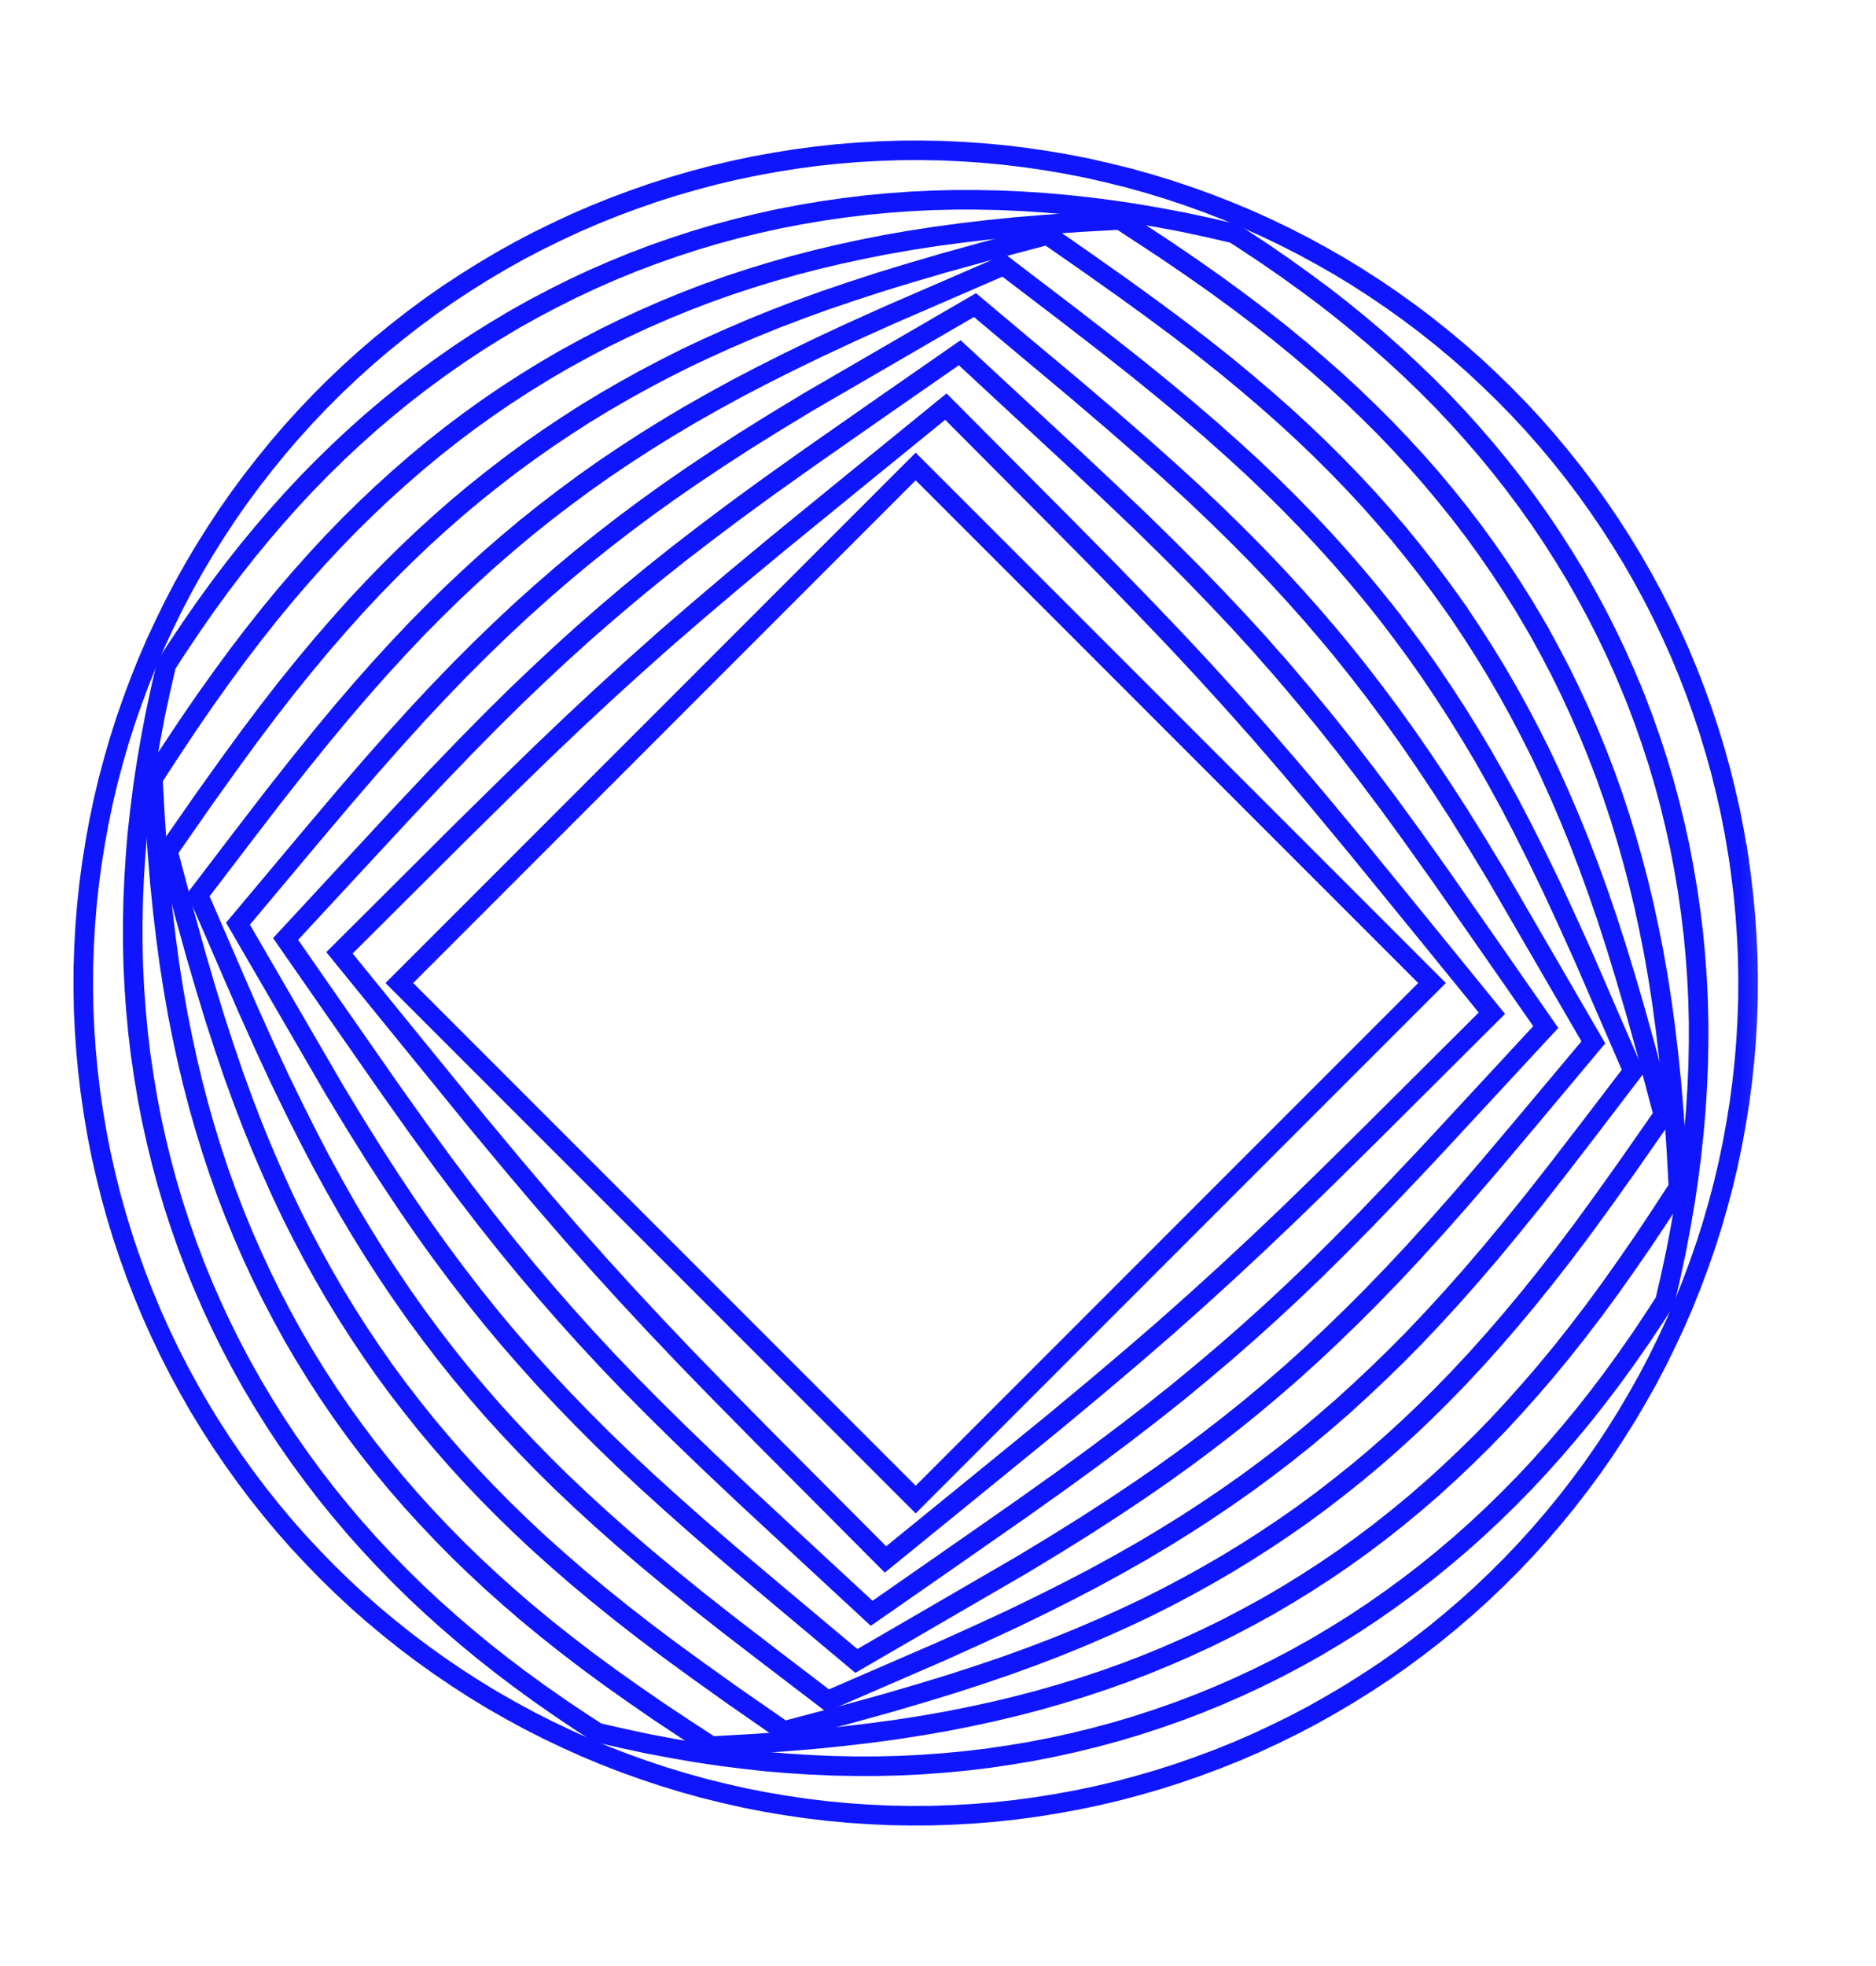
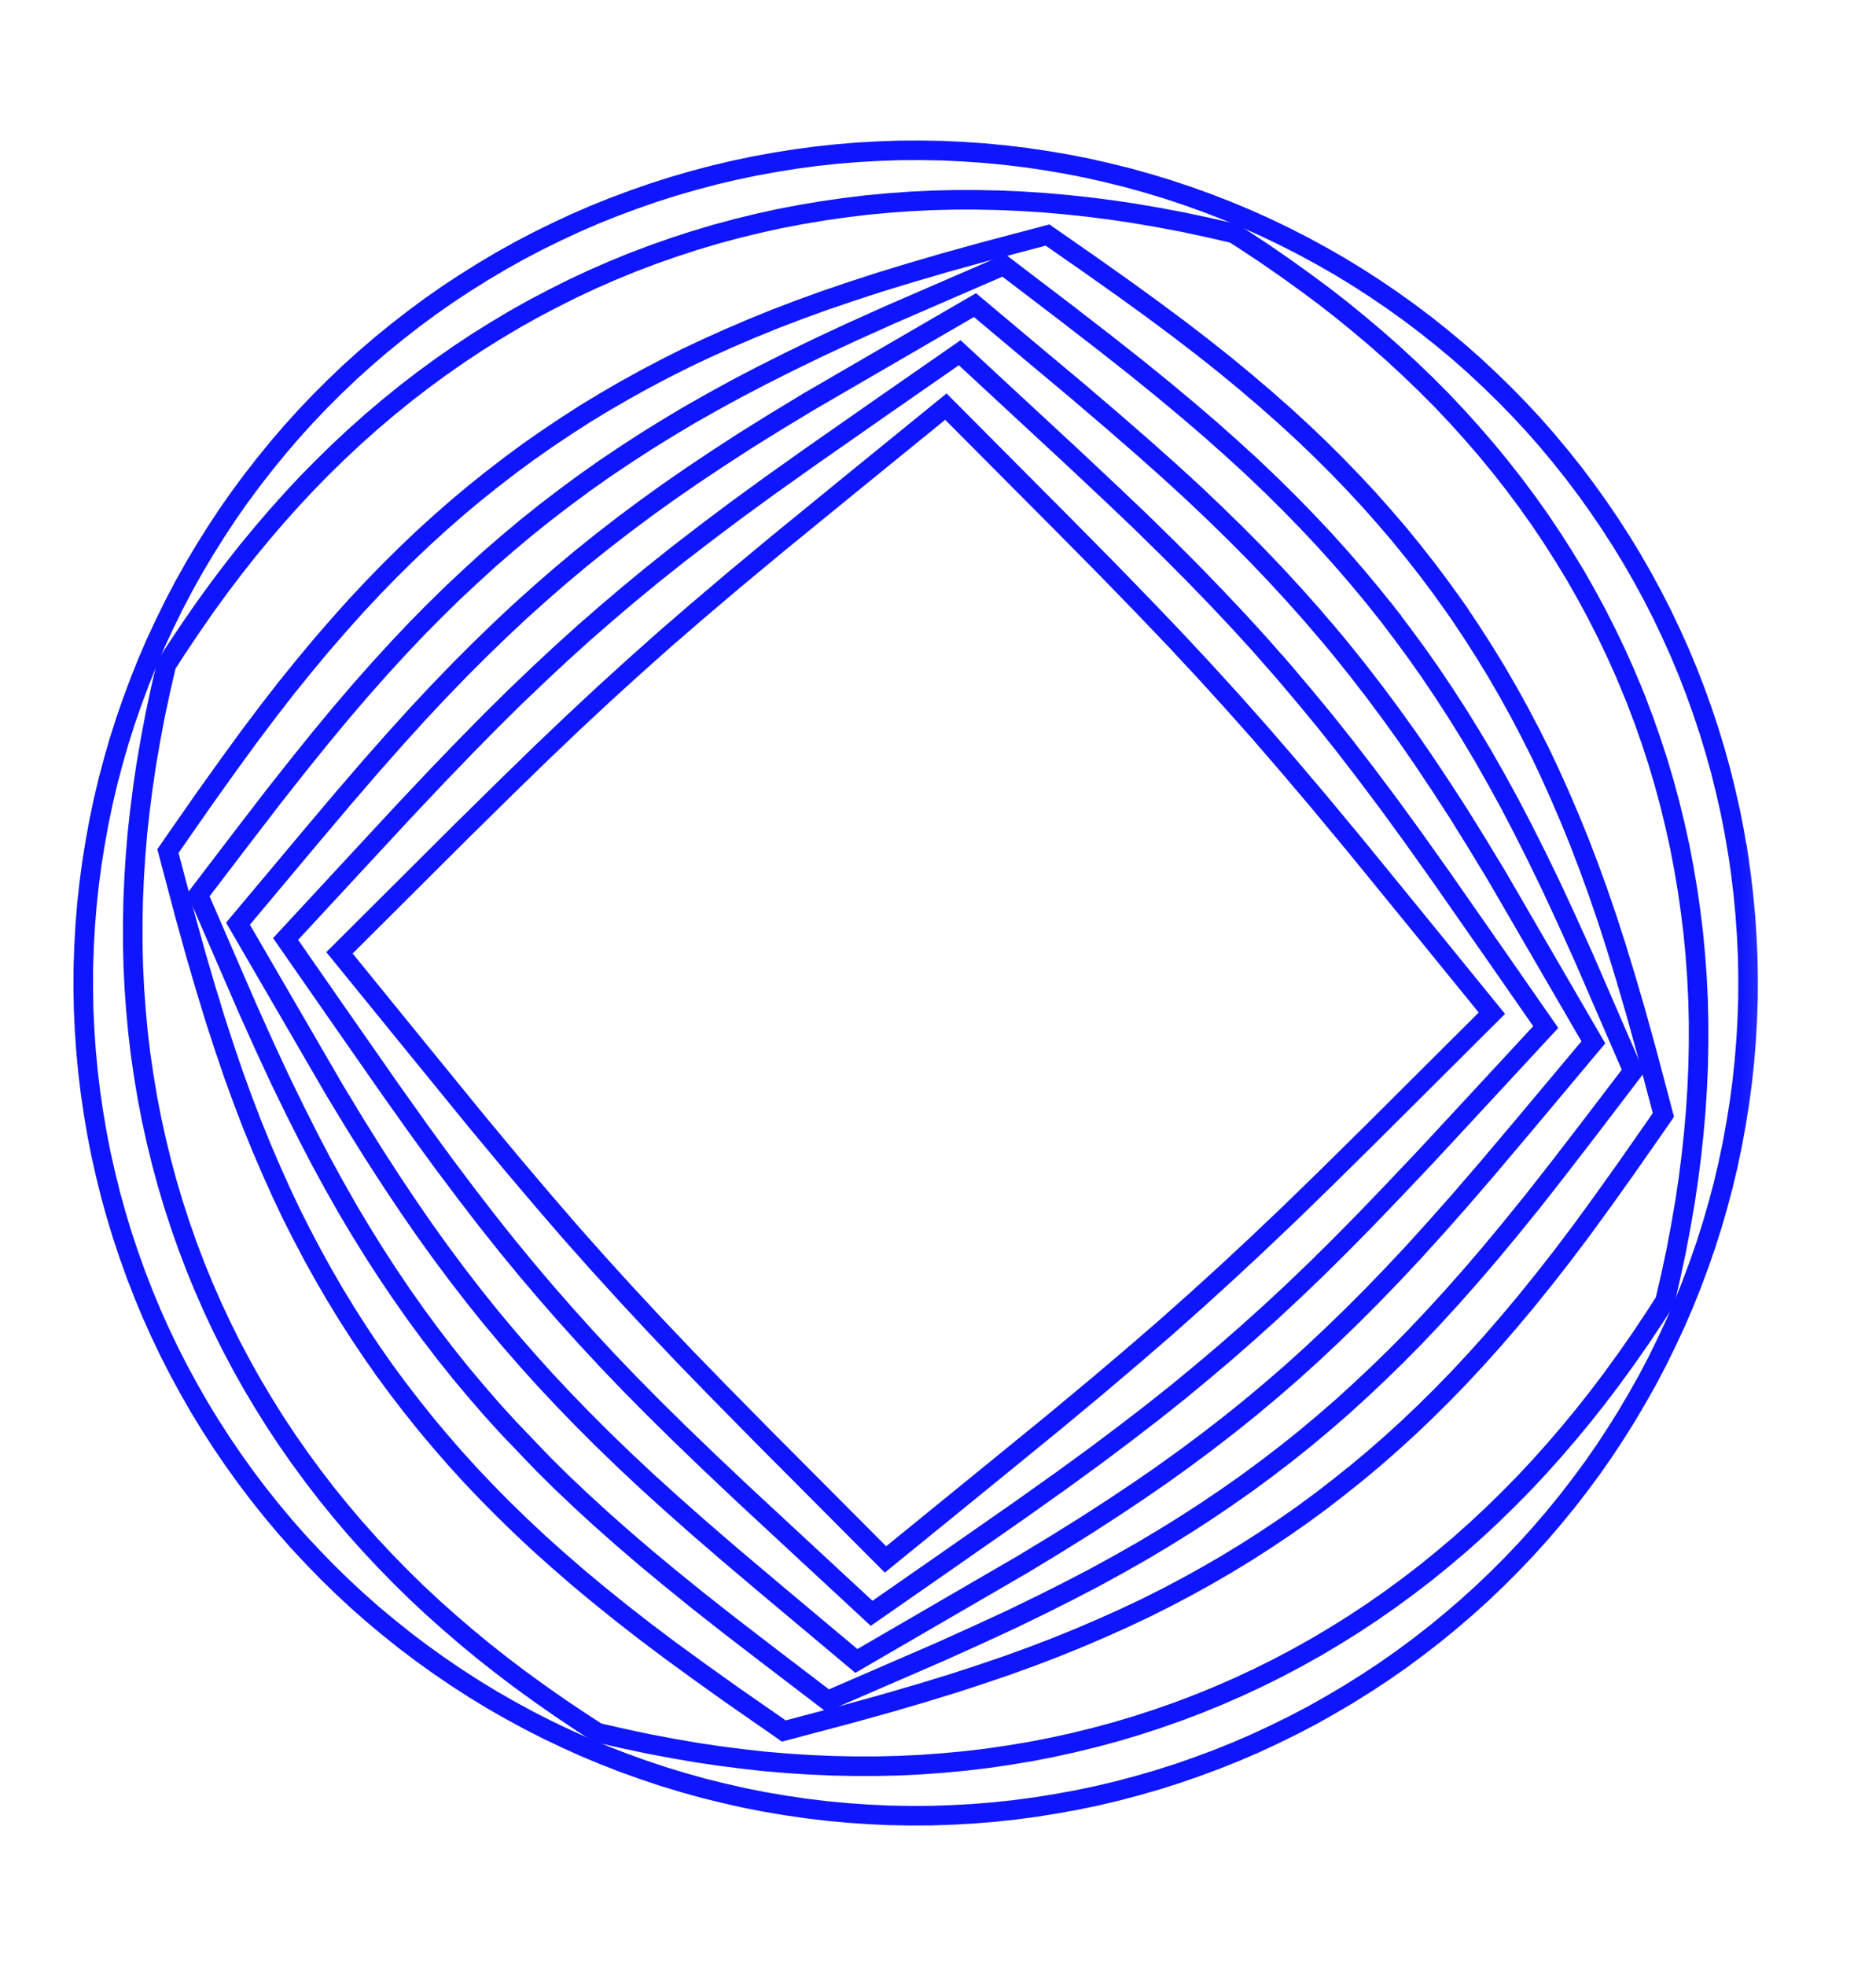
<svg xmlns="http://www.w3.org/2000/svg" width="21" height="22" viewBox="0 0 21 22" fill="none">
  <mask id="mask0_1_12" style="mask-type:luminance" maskUnits="userSpaceOnUse" x="0" y="0" width="21" height="22">
    <path d="M20.5 0.75H0V21.25H20.5V0.75Z" fill="white" />
  </mask>
  <g mask="url(#mask0_1_12)">
-     <path d="M13.14 8.11L10.25 5.22L4.47 11L10.25 16.78L16.03 11L13.149 8.119" stroke="#0F16FE" stroke-width="0.219" stroke-linecap="square" />
-   </g>
+     </g>
  <mask id="mask1_1_12" style="mask-type:luminance" maskUnits="userSpaceOnUse" x="0" y="0" width="21" height="22">
    <path d="M20.5 0.75H0V21.25H20.5V0.75Z" fill="white" />
  </mask>
  <g mask="url(#mask1_1_12)">
    <path d="M13.773 7.828L13.472 7.497L13.151 7.153L12.805 6.791L12.402 6.376L11.895 5.863L10.588 4.55L9.57 5.378L8.7 6.088L8.21 6.495L7.814 6.831L7.446 7.149L7.1 7.457L6.769 7.758L6.425 8.078L6.064 8.422L5.663 8.812L5.153 9.314L3.8 10.662L4.628 11.68L5.338 12.551L5.745 13.04L6.081 13.436L6.399 13.804L6.707 14.15L7.008 14.481L7.328 14.825L7.672 15.187L8.062 15.588L8.564 16.097L9.912 17.45L10.93 16.622L11.801 15.912L12.29 15.505L12.686 15.169L13.054 14.851L13.4 14.543L13.731 14.242L14.075 13.922L14.437 13.578L14.838 13.188L15.347 12.686L16.7 11.338L15.872 10.32L15.162 9.45L14.755 8.96L14.419 8.564L14.101 8.196L13.793 7.85L13.783 7.839" stroke="#0F16FE" stroke-width="0.219" stroke-linecap="square" />
  </g>
  <mask id="mask2_1_12" style="mask-type:luminance" maskUnits="userSpaceOnUse" x="0" y="0" width="21" height="22">
    <path d="M20.5 0.75H0V21.25H20.5V0.75Z" fill="white" />
  </mask>
  <g mask="url(#mask2_1_12)">
    <path d="M14.321 7.461L14.097 7.206L13.867 6.954L13.619 6.691L13.363 6.426L13.084 6.146L12.779 5.847L12.427 5.512L11.989 5.101L11.18 4.352L10.743 3.947L9.908 4.527L9.056 5.122L8.602 5.445L8.237 5.711L7.903 5.962L7.595 6.199L7.311 6.425L7.047 6.642L6.788 6.862L6.532 7.085L6.28 7.313L6.029 7.547L5.764 7.8L5.498 8.063L5.215 8.35L4.898 8.679L4.524 9.075L4 9.64L3.197 10.507L3.777 11.341L4.372 12.194L4.695 12.648L4.961 13.013L5.212 13.347L5.449 13.655L5.675 13.939L5.892 14.203L6.112 14.462L6.335 14.717L6.563 14.97L6.797 15.222L7.05 15.486L7.313 15.752L7.6 16.035L7.929 16.352L8.325 16.726L8.89 17.25L9.757 18.053L10.591 17.473L11.444 16.878L11.898 16.555L12.263 16.289L12.597 16.038L12.905 15.801L13.189 15.575L13.453 15.357L13.712 15.138L13.967 14.915L14.22 14.687L14.472 14.453L14.736 14.2L15.002 13.937L15.285 13.65L15.602 13.32L15.976 12.925L16.5 12.36L17.303 11.493L16.723 10.659L16.128 9.806L15.805 9.352L15.539 8.987L15.288 8.653L15.051 8.345L14.825 8.061L14.607 7.797L14.388 7.538L14.333 7.474" stroke="#0F16FE" stroke-width="0.219" stroke-linecap="square" />
  </g>
  <mask id="mask3_1_12" style="mask-type:luminance" maskUnits="userSpaceOnUse" x="0" y="0" width="21" height="22">
    <path d="M20.5 0.75H0V21.25H20.5V0.75Z" fill="white" />
  </mask>
  <g mask="url(#mask3_1_12)">
    <path d="M14.883 7.112L14.686 6.881L14.483 6.653L14.275 6.427L14.062 6.204L13.842 5.982L13.616 5.761L13.368 5.525L13.095 5.275L12.794 5.007L12.462 4.718L12.058 4.373L11.425 3.843L10.914 3.414L9.047 4.498L8.676 4.723L8.337 4.934L8.029 5.134L7.746 5.323L7.487 5.502L7.235 5.683L6.988 5.867L6.746 6.054L6.508 6.245L6.275 6.44L6.045 6.64L5.818 6.844L5.594 7.054L5.371 7.27L5.149 7.492L4.914 7.735L4.678 7.987L4.426 8.265L4.156 8.57L3.85 8.925L3.468 9.377L2.664 10.336L3.748 12.203L3.973 12.574L4.184 12.912L4.384 13.221L4.573 13.504L4.752 13.763L4.933 14.015L5.117 14.262L5.304 14.504L5.495 14.742L5.69 14.975L5.89 15.205L6.094 15.432L6.304 15.656L6.52 15.879L6.742 16.101L6.985 16.336L7.237 16.572L7.515 16.824L7.82 17.094L8.175 17.4L8.627 17.782L9.586 18.586L11.453 17.502L11.824 17.277L12.162 17.066L12.471 16.866L12.754 16.677L13.013 16.498L13.265 16.317L13.512 16.133L13.754 15.946L13.992 15.755L14.225 15.56L14.455 15.361L14.682 15.156L14.906 14.946L15.129 14.73L15.351 14.508L15.586 14.265L15.822 14.013L16.074 13.735L16.344 13.43L16.65 13.075L17.032 12.623L17.836 11.664L16.752 9.797L16.527 9.426L16.316 9.087L16.116 8.779L15.927 8.496L15.748 8.237L15.567 7.985L15.383 7.738L15.196 7.496L15.005 7.258L14.896 7.127" stroke="#0F16FE" stroke-width="0.219" stroke-linecap="square" />
  </g>
  <mask id="mask4_1_12" style="mask-type:luminance" maskUnits="userSpaceOnUse" x="0" y="0" width="21" height="22">
    <path d="M20.5 0.75H0V21.25H20.5V0.75Z" fill="white" />
  </mask>
  <g mask="url(#mask4_1_12)">
-     <path d="M15.532 6.873L15.361 6.659L15.186 6.449L15.006 6.241L14.821 6.036L14.631 5.834L14.436 5.634L14.236 5.436L14.015 5.225L13.786 5.016L13.551 4.807L13.291 4.584L13.022 4.36L12.725 4.119L12.375 3.843L11.925 3.495L11.236 2.97L9.965 3.521L9.536 3.714L9.167 3.886L8.831 4.049L8.525 4.203L8.247 4.348L7.975 4.497L7.709 4.648L7.468 4.792L7.231 4.939L6.998 5.09L6.769 5.244L6.545 5.402L6.324 5.565L6.107 5.731L5.893 5.902L5.683 6.078L5.475 6.258L5.271 6.444L5.068 6.634L4.869 6.829L4.671 7.029L4.46 7.252L4.251 7.48L4.042 7.716L3.819 7.976L3.595 8.246L3.339 8.563L3.062 8.914L2.713 9.368L2.22 10.014L2.771 11.285L2.964 11.714L3.136 12.084L3.299 12.419L3.453 12.725L3.598 13.003L3.747 13.275L3.898 13.541L4.042 13.782L4.189 14.019L4.34 14.252L4.494 14.48L4.652 14.705L4.815 14.926L4.981 15.143L5.152 15.357L5.328 15.567L5.508 15.775L5.694 15.979L5.884 16.181L6.079 16.381L6.279 16.579L6.502 16.79L6.73 16.999L6.966 17.208L7.226 17.431L7.496 17.655L7.813 17.912L8.164 18.188L8.618 18.537L9.264 19.03L10.535 18.479L10.964 18.285L11.334 18.114L11.669 17.951L11.975 17.797L12.253 17.652L12.525 17.503L12.791 17.352L13.032 17.208L13.269 17.061L13.502 16.91L13.73 16.756L13.955 16.598L14.176 16.435L14.393 16.269L14.607 16.098L14.817 15.922L15.025 15.742L15.229 15.556L15.431 15.366L15.631 15.171L15.829 14.971L16.04 14.748L16.249 14.52L16.458 14.284L16.681 14.024L16.905 13.754L17.162 13.437L17.438 13.085L17.787 12.632L18.28 11.986L17.729 10.715L17.535 10.286L17.364 9.917L17.201 9.581L17.047 9.275L16.902 8.997L16.753 8.725L16.602 8.459L16.458 8.218L16.311 7.981L16.16 7.748L16.006 7.519L15.848 7.295L15.685 7.074L15.545 6.89" stroke="#0F16FE" stroke-width="0.219" stroke-linecap="square" />
+     <path d="M15.532 6.873L15.361 6.659L15.186 6.449L15.006 6.241L14.821 6.036L14.631 5.834L14.436 5.634L14.236 5.436L14.015 5.225L13.786 5.016L13.551 4.807L13.291 4.584L13.022 4.36L12.725 4.119L12.375 3.843L11.925 3.495L11.236 2.97L9.965 3.521L9.536 3.714L9.167 3.886L8.831 4.049L8.525 4.203L8.247 4.348L7.975 4.497L7.709 4.648L7.468 4.792L7.231 4.939L6.998 5.09L6.769 5.244L6.545 5.402L6.324 5.565L6.107 5.731L5.893 5.902L5.683 6.078L5.475 6.258L5.271 6.444L5.068 6.634L4.869 6.829L4.671 7.029L4.46 7.252L4.251 7.48L4.042 7.716L3.819 7.976L3.595 8.246L3.339 8.563L3.062 8.914L2.713 9.368L2.22 10.014L2.771 11.285L2.964 11.714L3.136 12.084L3.299 12.419L3.453 12.725L3.598 13.003L3.747 13.275L3.898 13.541L4.042 13.782L4.189 14.019L4.34 14.252L4.494 14.48L4.652 14.705L4.815 14.926L4.981 15.143L5.152 15.357L5.328 15.567L5.508 15.775L5.694 15.979L6.079 16.381L6.279 16.579L6.502 16.79L6.73 16.999L6.966 17.208L7.226 17.431L7.496 17.655L7.813 17.912L8.164 18.188L8.618 18.537L9.264 19.03L10.535 18.479L10.964 18.285L11.334 18.114L11.669 17.951L11.975 17.797L12.253 17.652L12.525 17.503L12.791 17.352L13.032 17.208L13.269 17.061L13.502 16.91L13.73 16.756L13.955 16.598L14.176 16.435L14.393 16.269L14.607 16.098L14.817 15.922L15.025 15.742L15.229 15.556L15.431 15.366L15.631 15.171L15.829 14.971L16.04 14.748L16.249 14.52L16.458 14.284L16.681 14.024L16.905 13.754L17.162 13.437L17.438 13.085L17.787 12.632L18.28 11.986L17.729 10.715L17.535 10.286L17.364 9.917L17.201 9.581L17.047 9.275L16.902 8.997L16.753 8.725L16.602 8.459L16.458 8.218L16.311 7.981L16.16 7.748L16.006 7.519L15.848 7.295L15.685 7.074L15.545 6.89" stroke="#0F16FE" stroke-width="0.219" stroke-linecap="square" />
  </g>
  <mask id="mask5_1_12" style="mask-type:luminance" maskUnits="userSpaceOnUse" x="0" y="0" width="21" height="22">
    <path d="M20.5 0.75H0V21.25H20.5V0.75Z" fill="white" />
  </mask>
  <g mask="url(#mask5_1_12)">
    <path d="M16.276 6.78L16.128 6.574L15.975 6.37L15.818 6.17L15.657 5.972L15.49 5.778L15.32 5.586L15.144 5.397L14.964 5.211L14.78 5.028L14.591 4.847L14.379 4.652L14.161 4.46L13.938 4.27L13.709 4.081L13.454 3.879L13.191 3.677L12.899 3.46L12.576 3.226L12.173 2.941L11.726 2.63L11.012 2.819L10.568 2.942L10.189 3.053L9.845 3.158L9.532 3.26L9.226 3.364L8.948 3.465L8.676 3.569L8.408 3.678L8.145 3.791L7.907 3.898L7.672 4.009L7.442 4.125L7.214 4.245L6.99 4.369L6.769 4.497L6.551 4.629L6.337 4.767L6.126 4.908L5.917 5.054L5.712 5.205L5.511 5.36L5.312 5.519L5.116 5.683L4.923 5.852L4.733 6.025L4.546 6.203L4.361 6.386L4.179 6.573L3.983 6.782L3.79 6.998L3.599 7.218L3.41 7.445L3.206 7.697L3.004 7.957L2.787 8.245L2.554 8.565L2.286 8.94L1.946 9.428L1.88 9.524L2.069 10.238L2.192 10.682L2.303 11.061L2.408 11.405L2.51 11.718L2.614 12.024L2.715 12.302L2.819 12.574L2.928 12.842L3.041 13.105L3.148 13.343L3.259 13.578L3.375 13.808L3.495 14.036L3.619 14.26L3.747 14.481L3.88 14.699L4.017 14.913L4.158 15.124L4.304 15.333L4.455 15.538L4.61 15.739L4.769 15.938L4.934 16.134L5.102 16.327L5.275 16.517L5.453 16.704L5.636 16.889L5.823 17.071L6.032 17.267L6.248 17.46L6.468 17.651L6.695 17.84L6.948 18.044L7.207 18.246L7.495 18.463L7.815 18.696L8.19 18.964L8.678 19.303L8.774 19.37L9.488 19.181L9.932 19.058L10.311 18.947L10.655 18.842L10.968 18.74L11.274 18.636L11.552 18.535L11.824 18.431L12.092 18.322L12.355 18.209L12.593 18.102L12.828 17.991L13.059 17.875L13.286 17.755L13.51 17.631L13.731 17.503L13.949 17.37L14.163 17.233L14.374 17.092L14.583 16.946L14.788 16.795L14.989 16.64L15.188 16.481L15.384 16.317L15.577 16.148L15.767 15.975L15.954 15.797L16.139 15.614L16.321 15.427L16.517 15.217L16.71 15.002L16.901 14.781L17.09 14.555L17.294 14.302L17.496 14.043L17.713 13.755L17.946 13.435L18.214 13.059L18.554 12.572L18.62 12.476L18.431 11.762L18.308 11.318L18.197 10.939L18.092 10.595L17.991 10.282L17.886 9.976L17.785 9.698L17.681 9.426L17.572 9.158L17.459 8.895L17.352 8.657L17.241 8.422L17.125 8.192L17.005 7.964L16.881 7.74L16.753 7.519L16.62 7.301L16.483 7.087L16.342 6.875L16.289 6.799" stroke="#0F16FE" stroke-width="0.219" stroke-linecap="square" />
  </g>
  <mask id="mask6_1_12" style="mask-type:luminance" maskUnits="userSpaceOnUse" x="0" y="0" width="21" height="22">
    <path d="M20.5 0.75H0V21.25H20.5V0.75Z" fill="white" />
  </mask>
  <g mask="url(#mask6_1_12)">
-     <path d="M17.187 6.995L17.059 6.778L16.925 6.565L16.787 6.355L16.643 6.147L16.495 5.943L16.341 5.742L16.183 5.545L16.02 5.35L15.852 5.159L15.679 4.971L15.502 4.786L15.319 4.604L15.133 4.425L14.942 4.249L14.746 4.077L14.546 3.906L14.321 3.722L14.09 3.541L13.854 3.363L13.612 3.186L13.342 2.996L13.041 2.791L12.708 2.572L12.538 2.461L12.107 2.485L11.713 2.512L11.382 2.539L11.056 2.572L10.76 2.607L10.469 2.646L10.18 2.691L9.895 2.741L9.639 2.792L9.384 2.847L9.133 2.907L8.883 2.972L8.637 3.042L8.392 3.117L8.15 3.197L7.911 3.282L7.674 3.373L7.44 3.469L7.209 3.57L6.98 3.676L6.754 3.787L6.531 3.904L6.31 4.025L6.093 4.152L5.879 4.284L5.667 4.421L5.459 4.563L5.254 4.71L5.052 4.862L4.853 5.019L4.658 5.181L4.466 5.348L4.277 5.519L4.091 5.695L3.908 5.875L3.728 6.061L3.552 6.25L3.378 6.445L3.207 6.643L3.022 6.867L2.84 7.097L2.661 7.331L2.484 7.572L2.293 7.84L2.104 8.115L1.9 8.422L1.711 8.712L1.735 9.143L1.762 9.537L1.789 9.868L1.822 10.194L1.857 10.49L1.896 10.781L1.941 11.07L1.991 11.355L2.042 11.611L2.097 11.866L2.157 12.117L2.222 12.367L2.292 12.613L2.367 12.858L2.447 13.1L2.532 13.339L2.623 13.576L2.719 13.81L2.82 14.041L2.926 14.27L3.037 14.496L3.154 14.719L3.275 14.94L3.402 15.157L3.534 15.371L3.671 15.583L3.813 15.791L3.96 15.996L4.112 16.198L4.269 16.396L4.431 16.592L4.597 16.784L4.769 16.973L4.945 17.159L5.125 17.342L5.311 17.522L5.5 17.698L5.695 17.872L5.893 18.043L6.117 18.228L6.347 18.41L6.581 18.589L6.822 18.766L7.09 18.956L7.365 19.146L7.672 19.35L7.962 19.539L8.393 19.515L8.787 19.488L9.118 19.461L9.444 19.428L9.74 19.393L10.031 19.354L10.32 19.309L10.605 19.259L10.861 19.208L11.116 19.153L11.367 19.093L11.617 19.028L11.863 18.958L12.108 18.883L12.35 18.803L12.589 18.718L12.826 18.627L13.06 18.531L13.291 18.43L13.52 18.324L13.746 18.213L13.969 18.096L14.19 17.975L14.407 17.848L14.621 17.716L14.833 17.579L15.041 17.437L15.246 17.29L15.448 17.138L15.646 16.981L15.842 16.819L16.034 16.653L16.223 16.481L16.409 16.305L16.592 16.125L16.772 15.94L16.948 15.75L17.122 15.555L17.293 15.357L17.478 15.133L17.66 14.903L17.839 14.669L18.016 14.428L18.206 14.16L18.396 13.885L18.6 13.578L18.789 13.288L18.765 12.857L18.738 12.463L18.711 12.132L18.678 11.806L18.643 11.51L18.604 11.219L18.559 10.93L18.509 10.645L18.458 10.389L18.403 10.134L18.343 9.883L18.278 9.634L18.208 9.387L18.133 9.142L18.053 8.9L17.968 8.661L17.877 8.424L17.781 8.19L17.68 7.959L17.574 7.73L17.463 7.504L17.346 7.281L17.225 7.06L17.2 7.017" stroke="#0F16FE" stroke-width="0.219" stroke-linecap="square" />
-   </g>
+     </g>
  <mask id="mask7_1_12" style="mask-type:luminance" maskUnits="userSpaceOnUse" x="0" y="0" width="21" height="22">
    <path d="M20.5 0.75H0V21.25H20.5V0.75Z" fill="white" />
  </mask>
  <g mask="url(#mask7_1_12)">
    <path d="M18.283 7.754L18.189 7.528L18.089 7.305L17.983 7.084L17.872 6.865L17.755 6.649L17.634 6.436L17.506 6.226L17.374 6.019L17.237 5.815L17.094 5.614L16.947 5.417L16.794 5.222L16.637 5.031L16.475 4.844L16.309 4.66L16.138 4.479L15.962 4.302L15.782 4.129L15.598 3.959L15.41 3.793L15.217 3.63L15.021 3.47L14.821 3.314L14.616 3.162L14.385 2.996L14.149 2.833L13.908 2.674L13.811 2.612L13.529 2.547L13.248 2.487L12.967 2.434L12.687 2.386L12.436 2.349L12.185 2.317L11.934 2.29L11.683 2.268L11.433 2.252L11.183 2.241L10.934 2.236L10.685 2.236L10.437 2.242L10.189 2.254L9.942 2.272L9.696 2.295L9.451 2.325L9.207 2.36L8.965 2.401L8.723 2.447L8.483 2.5L8.245 2.558L8.008 2.622L7.773 2.692L7.54 2.768L7.309 2.849L7.08 2.936L6.853 3.029L6.629 3.127L6.407 3.231L6.188 3.341L5.971 3.455L5.757 3.575L5.546 3.701L5.338 3.831L5.133 3.967L4.931 4.108L4.732 4.254L4.537 4.404L4.345 4.56L4.156 4.72L3.971 4.885L3.789 5.055L3.611 5.229L3.436 5.407L3.265 5.59L3.098 5.777L2.934 5.968L2.773 6.163L2.616 6.362L2.462 6.565L2.295 6.795L2.132 7.03L1.972 7.269L1.862 7.439L1.797 7.721L1.737 8.002L1.684 8.283L1.636 8.563L1.599 8.814L1.567 9.065L1.539 9.316L1.518 9.567L1.502 9.817L1.491 10.067L1.486 10.316L1.486 10.565L1.492 10.813L1.504 11.061L1.522 11.308L1.545 11.554L1.574 11.799L1.61 12.043L1.65 12.285L1.697 12.527L1.75 12.767L1.808 13.005L1.872 13.242L1.942 13.477L2.018 13.71L2.099 13.941L2.186 14.17L2.279 14.397L2.377 14.621L2.481 14.843L2.59 15.062L2.705 15.279L2.825 15.493L2.951 15.704L3.081 15.912L3.217 16.117L3.358 16.319L3.504 16.518L3.654 16.713L3.81 16.905L3.97 17.094L4.135 17.279L4.305 17.461L4.479 17.639L4.657 17.814L4.84 17.985L5.027 18.152L5.218 18.316L5.413 18.477L5.612 18.634L5.815 18.788L6.045 18.955L6.28 19.119L6.519 19.279L6.689 19.389L6.971 19.453L7.252 19.513L7.533 19.566L7.813 19.614L8.064 19.651L8.315 19.683L8.566 19.711L8.817 19.732L9.067 19.748L9.317 19.759L9.566 19.764L9.815 19.764L10.063 19.758L10.311 19.746L10.558 19.728L10.804 19.705L11.049 19.676L11.293 19.64L11.535 19.6L11.777 19.553L12.017 19.5L12.255 19.442L12.492 19.378L12.727 19.308L12.96 19.232L13.191 19.151L13.42 19.064L13.647 18.971L13.871 18.873L14.093 18.769L14.312 18.66L14.529 18.545L14.743 18.425L14.954 18.299L15.162 18.169L15.367 18.033L15.569 17.892L15.768 17.746L15.963 17.596L16.155 17.44L16.344 17.28L16.529 17.115L16.711 16.945L16.889 16.771L17.064 16.593L17.235 16.41L17.402 16.223L17.566 16.032L17.727 15.837L17.884 15.638L18.038 15.435L18.205 15.205L18.369 14.97L18.528 14.731L18.638 14.561L18.703 14.279L18.763 13.998L18.816 13.717L18.864 13.438L18.901 13.186L18.933 12.935L18.96 12.684L18.982 12.433L18.998 12.183L19.009 11.933L19.014 11.684L19.014 11.435L19.008 11.187L18.996 10.939L18.978 10.692L18.955 10.446L18.925 10.201L18.89 9.957L18.849 9.715L18.803 9.473L18.75 9.234L18.692 8.995L18.628 8.758L18.558 8.523L18.482 8.29L18.401 8.059L18.314 7.83L18.294 7.78" stroke="#0F16FE" stroke-width="0.219" stroke-linecap="square" />
  </g>
  <mask id="mask8_1_12" style="mask-type:luminance" maskUnits="userSpaceOnUse" x="0" y="0" width="21" height="22">
    <path d="M20.5 0.75H0V21.25H20.5V0.75Z" fill="white" />
  </mask>
  <g mask="url(#mask8_1_12)">
    <path d="M19.453 9.542L19.414 9.312L19.369 9.082L19.317 8.853L19.261 8.626L19.198 8.4L19.13 8.176L19.056 7.954L18.977 7.734L18.892 7.515L18.802 7.299L18.706 7.086L18.605 6.874L18.499 6.666L18.387 6.46L18.271 6.257L18.149 6.057L18.022 5.86L17.89 5.666L17.754 5.476L17.613 5.289L17.467 5.106L17.317 4.926L17.162 4.75L17.003 4.579L16.839 4.411L16.671 4.248L16.5 4.088L16.324 3.933L16.144 3.783L15.961 3.637L15.774 3.496L15.584 3.36L15.39 3.228L15.193 3.101L14.993 2.979L14.79 2.863L14.584 2.751L14.376 2.645L14.165 2.544L13.951 2.448L13.735 2.358L13.516 2.273L13.296 2.194L13.074 2.12L12.85 2.052L12.624 1.989L12.397 1.933L12.168 1.881L11.938 1.836L11.708 1.797L11.476 1.763L11.243 1.735L11.01 1.713L10.777 1.697L10.543 1.686L10.309 1.682L10.074 1.683L9.84 1.691L9.607 1.704L9.373 1.723L9.14 1.748L8.908 1.779L8.677 1.816L8.446 1.858L8.217 1.906L7.989 1.96L7.763 2.02L7.538 2.085L7.315 2.156L7.094 2.233L6.874 2.315L6.657 2.402L6.442 2.495L6.23 2.594L6.02 2.697L5.812 2.806L5.608 2.92L5.406 3.04L5.208 3.164L5.012 3.293L4.82 3.427L4.632 3.566L4.447 3.71L4.265 3.858L4.088 4.01L3.914 4.167L3.744 4.329L3.579 4.494L3.417 4.664L3.26 4.838L3.108 5.015L2.96 5.197L2.816 5.382L2.677 5.57L2.543 5.762L2.414 5.958L2.29 6.156L2.17 6.358L2.056 6.562L1.947 6.77L1.844 6.98L1.745 7.192L1.652 7.407L1.565 7.624L1.483 7.844L1.406 8.065L1.335 8.288L1.27 8.513L1.21 8.739L1.156 8.967L1.108 9.196L1.066 9.427L1.029 9.658L0.998 9.89L0.973 10.123L0.954 10.357L0.941 10.59L0.933 10.824L0.932 11.059L0.936 11.293L0.947 11.527L0.963 11.76L0.985 11.993L1.013 12.226L1.047 12.458L1.086 12.688L1.131 12.918L1.183 13.147L1.239 13.374L1.302 13.6L1.37 13.824L1.444 14.046L1.523 14.266L1.608 14.485L1.698 14.701L1.794 14.915L1.895 15.126L2.001 15.334L2.113 15.54L2.229 15.743L2.351 15.943L2.478 16.14L2.61 16.334L2.746 16.524L2.887 16.711L3.033 16.894L3.183 17.074L3.338 17.25L3.498 17.421L3.661 17.589L3.829 17.753L4 17.912L4.176 18.067L4.356 18.217L4.539 18.363L4.726 18.504L4.916 18.64L5.11 18.772L5.307 18.899L5.507 19.021L5.71 19.137L5.916 19.249L6.124 19.355L6.336 19.456L6.549 19.552L6.765 19.642L6.984 19.727L7.204 19.806L7.426 19.88L7.65 19.948L7.876 20.011L8.103 20.067L8.332 20.119L8.562 20.164L8.792 20.203L9.024 20.237L9.257 20.265L9.49 20.287L9.723 20.303L9.957 20.314L10.191 20.318L10.426 20.317L10.66 20.309L10.893 20.296L11.127 20.277L11.36 20.252L11.592 20.221L11.823 20.184L12.053 20.142L12.283 20.094L12.511 20.04L12.737 19.98L12.962 19.915L13.185 19.844L13.406 19.767L13.626 19.685L13.843 19.598L14.058 19.505L14.27 19.406L14.48 19.303L14.688 19.194L14.892 19.079L15.094 18.96L15.292 18.836L15.488 18.707L15.68 18.573L15.868 18.434L16.053 18.291L16.235 18.142L16.412 17.99L16.586 17.833L16.756 17.671L16.921 17.506L17.083 17.336L17.24 17.162L17.392 16.985L17.541 16.803L17.684 16.618L17.823 16.43L17.957 16.238L18.086 16.042L18.21 15.844L18.329 15.642L18.444 15.438L18.553 15.23L18.656 15.02L18.755 14.808L18.848 14.593L18.935 14.376L19.017 14.156L19.094 13.935L19.165 13.712L19.23 13.487L19.29 13.261L19.344 13.033L19.392 12.803L19.434 12.573L19.471 12.342L19.502 12.11L19.527 11.877L19.546 11.643L19.559 11.41L19.567 11.176L19.568 10.941L19.564 10.707L19.553 10.473L19.537 10.24L19.515 10.007L19.487 9.774L19.458 9.571" stroke="#0F16FE" stroke-width="0.219" stroke-linecap="square" />
  </g>
</svg>